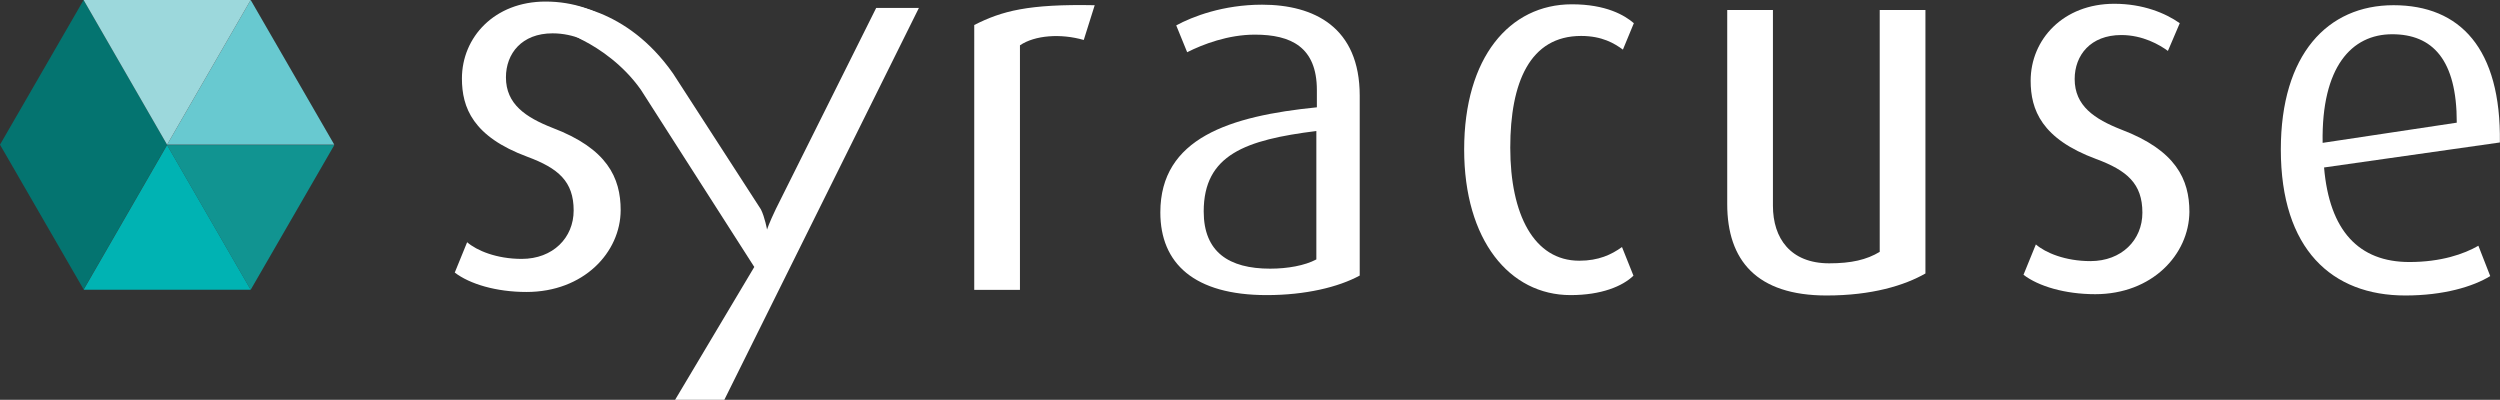
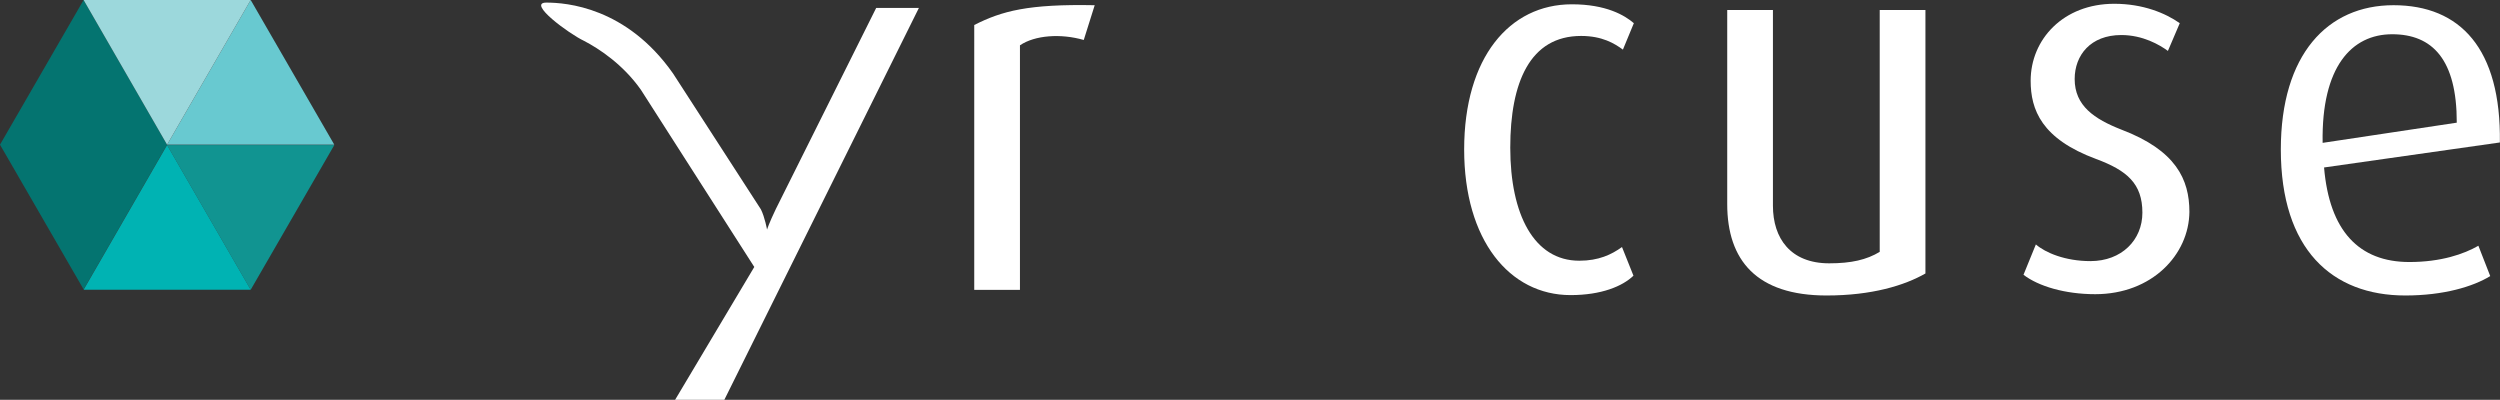
<svg xmlns="http://www.w3.org/2000/svg" version="1.1" id="Calque_1" x="0px" y="0px" viewBox="0 386.7 1919.7 307" enable-background="new 0 386.7 1919.7 307" xml:space="preserve">
  <rect x="0" y="386.7" width="1919.7" height="307" fill="#333333" stroke="none" />
  <g>
    <g>
      <path fill="#FFFFFF" d="M832.2,417.4c-17.6-5.1-37.5-3.7-49,4.1v187.8h-35.1V405.9c21.3-10.8,41.5-16.2,92.5-15.2L832.2,417.4z" />
-       <path fill="#FFFFFF" d="M972.7,613.3c-55.7,0-81.7-24.3-81.7-63.5c0-57.1,53.4-74,120.2-80.7v-13.2c0-33.1-19.9-42.6-47.6-42.6    c-20.6,0-39.9,7.4-52,13.5l-8.4-20.6c12.5-6.8,36.1-15.9,65.9-15.9c39.9,0,75,17.2,75,69.9v138.1    C1027.7,607.2,1002.4,613.3,972.7,613.3z M1010.8,487.3c-54.4,6.8-86.5,18.2-86.5,61.8c0,31.1,19.3,43.9,51,43.9    c13.5,0,26.7-2.4,35.5-7.1V487.3z" />
      <path fill="#FFFFFF" d="M1206,613.3c-46.9,0-81.7-42.2-81.7-111.8c0-70.6,34.8-111.5,82.7-111.5c26.3,0,40.5,8.4,47.6,14.5    l-8.4,20.3c-6.4-4.7-15.9-10.5-32.1-10.5c-39.2,0-54.4,35.5-54.4,85.8c0,51.3,18.2,86.8,53,86.8c14.9,0,24.7-4.7,32.8-10.5l8.8,22    C1245.9,606.5,1229.7,613.3,1206,613.3z" />
      <path fill="#FFFFFF" d="M1402.6,613.6c-53.7,0-76.3-27-76.3-70.2V394.4h35.1v150.3c0,25,13.5,44.2,43.2,44.2    c16.9,0,28.7-2.7,38.8-8.8V394.4h35.1v202.3C1462.4,605.9,1437.4,613.6,1402.6,613.6z" />
      <path fill="#FFFFFF" d="M1608.9,612.6c-23.3,0-43.6-6.1-55.1-14.9l9.5-23.3c7.4,6.4,22.6,12.8,41.9,12.8c24,0,39.9-16.2,39.9-37.2    c0-22.3-11.8-32.4-35.5-41.2c-41.9-15.5-50.3-37.8-50.3-60.1c0-31.7,25-59.1,64.2-59.1c22,0,39.2,7.1,50.3,14.9l-9.1,21.3    c-6.4-4.7-19.3-12.2-35.8-12.2c-23.6,0-35.8,15.5-35.8,33.8c0,20.6,15.2,30.7,35.8,38.8c41.9,15.9,52.3,38.2,52.3,63.2    C1680.9,582.2,1652.5,612.6,1608.9,612.6z" />
      <path fill="#FFFFFF" d="M1784.6,515.3c4.1,48.6,26.7,72.6,65.5,72.6c24.3,0,41.9-6.1,53-12.5l9.1,23.3    c-13.2,8.1-35.8,14.9-65.2,14.9c-56.4,0-95.6-35.5-95.6-112.1c0-72.9,35.8-110.8,86.5-110.8c51.3,0,82.7,33.4,81.7,105.4    L1784.6,515.3z M1836.9,413c-31.1,0-54.4,25-53.4,83.4l103-15.5C1886.6,432.3,1867.7,413,1836.9,413z" />
    </g>
-     <path fill="#FFFFFF" d="M404.3,610.9c-23.3,0-43.6-6.1-55.1-14.9l9.5-23.3c7.4,6.4,22.6,12.8,41.9,12.8c24,0,39.9-16.2,39.9-37.2   c0-22.3-11.8-32.4-35.5-41.2c-41.9-15.5-50.3-37.8-50.3-60.1c0-31.7,25-59.1,64.2-59.1c22,0,39.2,7.1,50.3,14.9l-9.1,21.3   c-6.4-4.7-19.3-11.8-35.8-11.8c-23.6,0-35.8,15.5-35.8,33.8c0,20.6,15.2,30.7,35.8,38.8c41.9,15.9,52.3,38.2,52.3,63.2   C476.5,580.5,448.2,610.9,404.3,610.9z" />
    <path fill="#FFFFFF" d="M589,563c0,0,1.4-4.7,6.8-15.9l77-154.3h32.8L556.2,693.7h-37.8l60.8-102l-87.1-136.1   c-13.8-19.6-32.4-31.7-43.6-37.5c-11.5-5.4-44.2-29.4-29-29.4c15.2,0,61.5,3.4,97.3,54.4l67.5,104.4C587.3,553.5,589,563,589,563z" />
  </g>
  <g>
    <polygon fill="#047470" points="128.3,497.8 128.3,497.8 64.2,386.7 0,497.8 0,497.8 64.2,608.9  " />
    <polygon fill="#119491" points="192.5,609.2 256.7,498.1 128.3,498.1  " />
    <polygon fill="#00B3B3" points="192.5,609.2 128.3,498.1 64.2,609.2  " />
    <polygon fill="#68C9D0" points="192.5,386.7 128.3,497.8 256.7,497.8  " />
    <polygon fill="#9CD8DC" points="64.2,386.7 128.3,497.8 192.5,386.7  " />
  </g>
</svg>